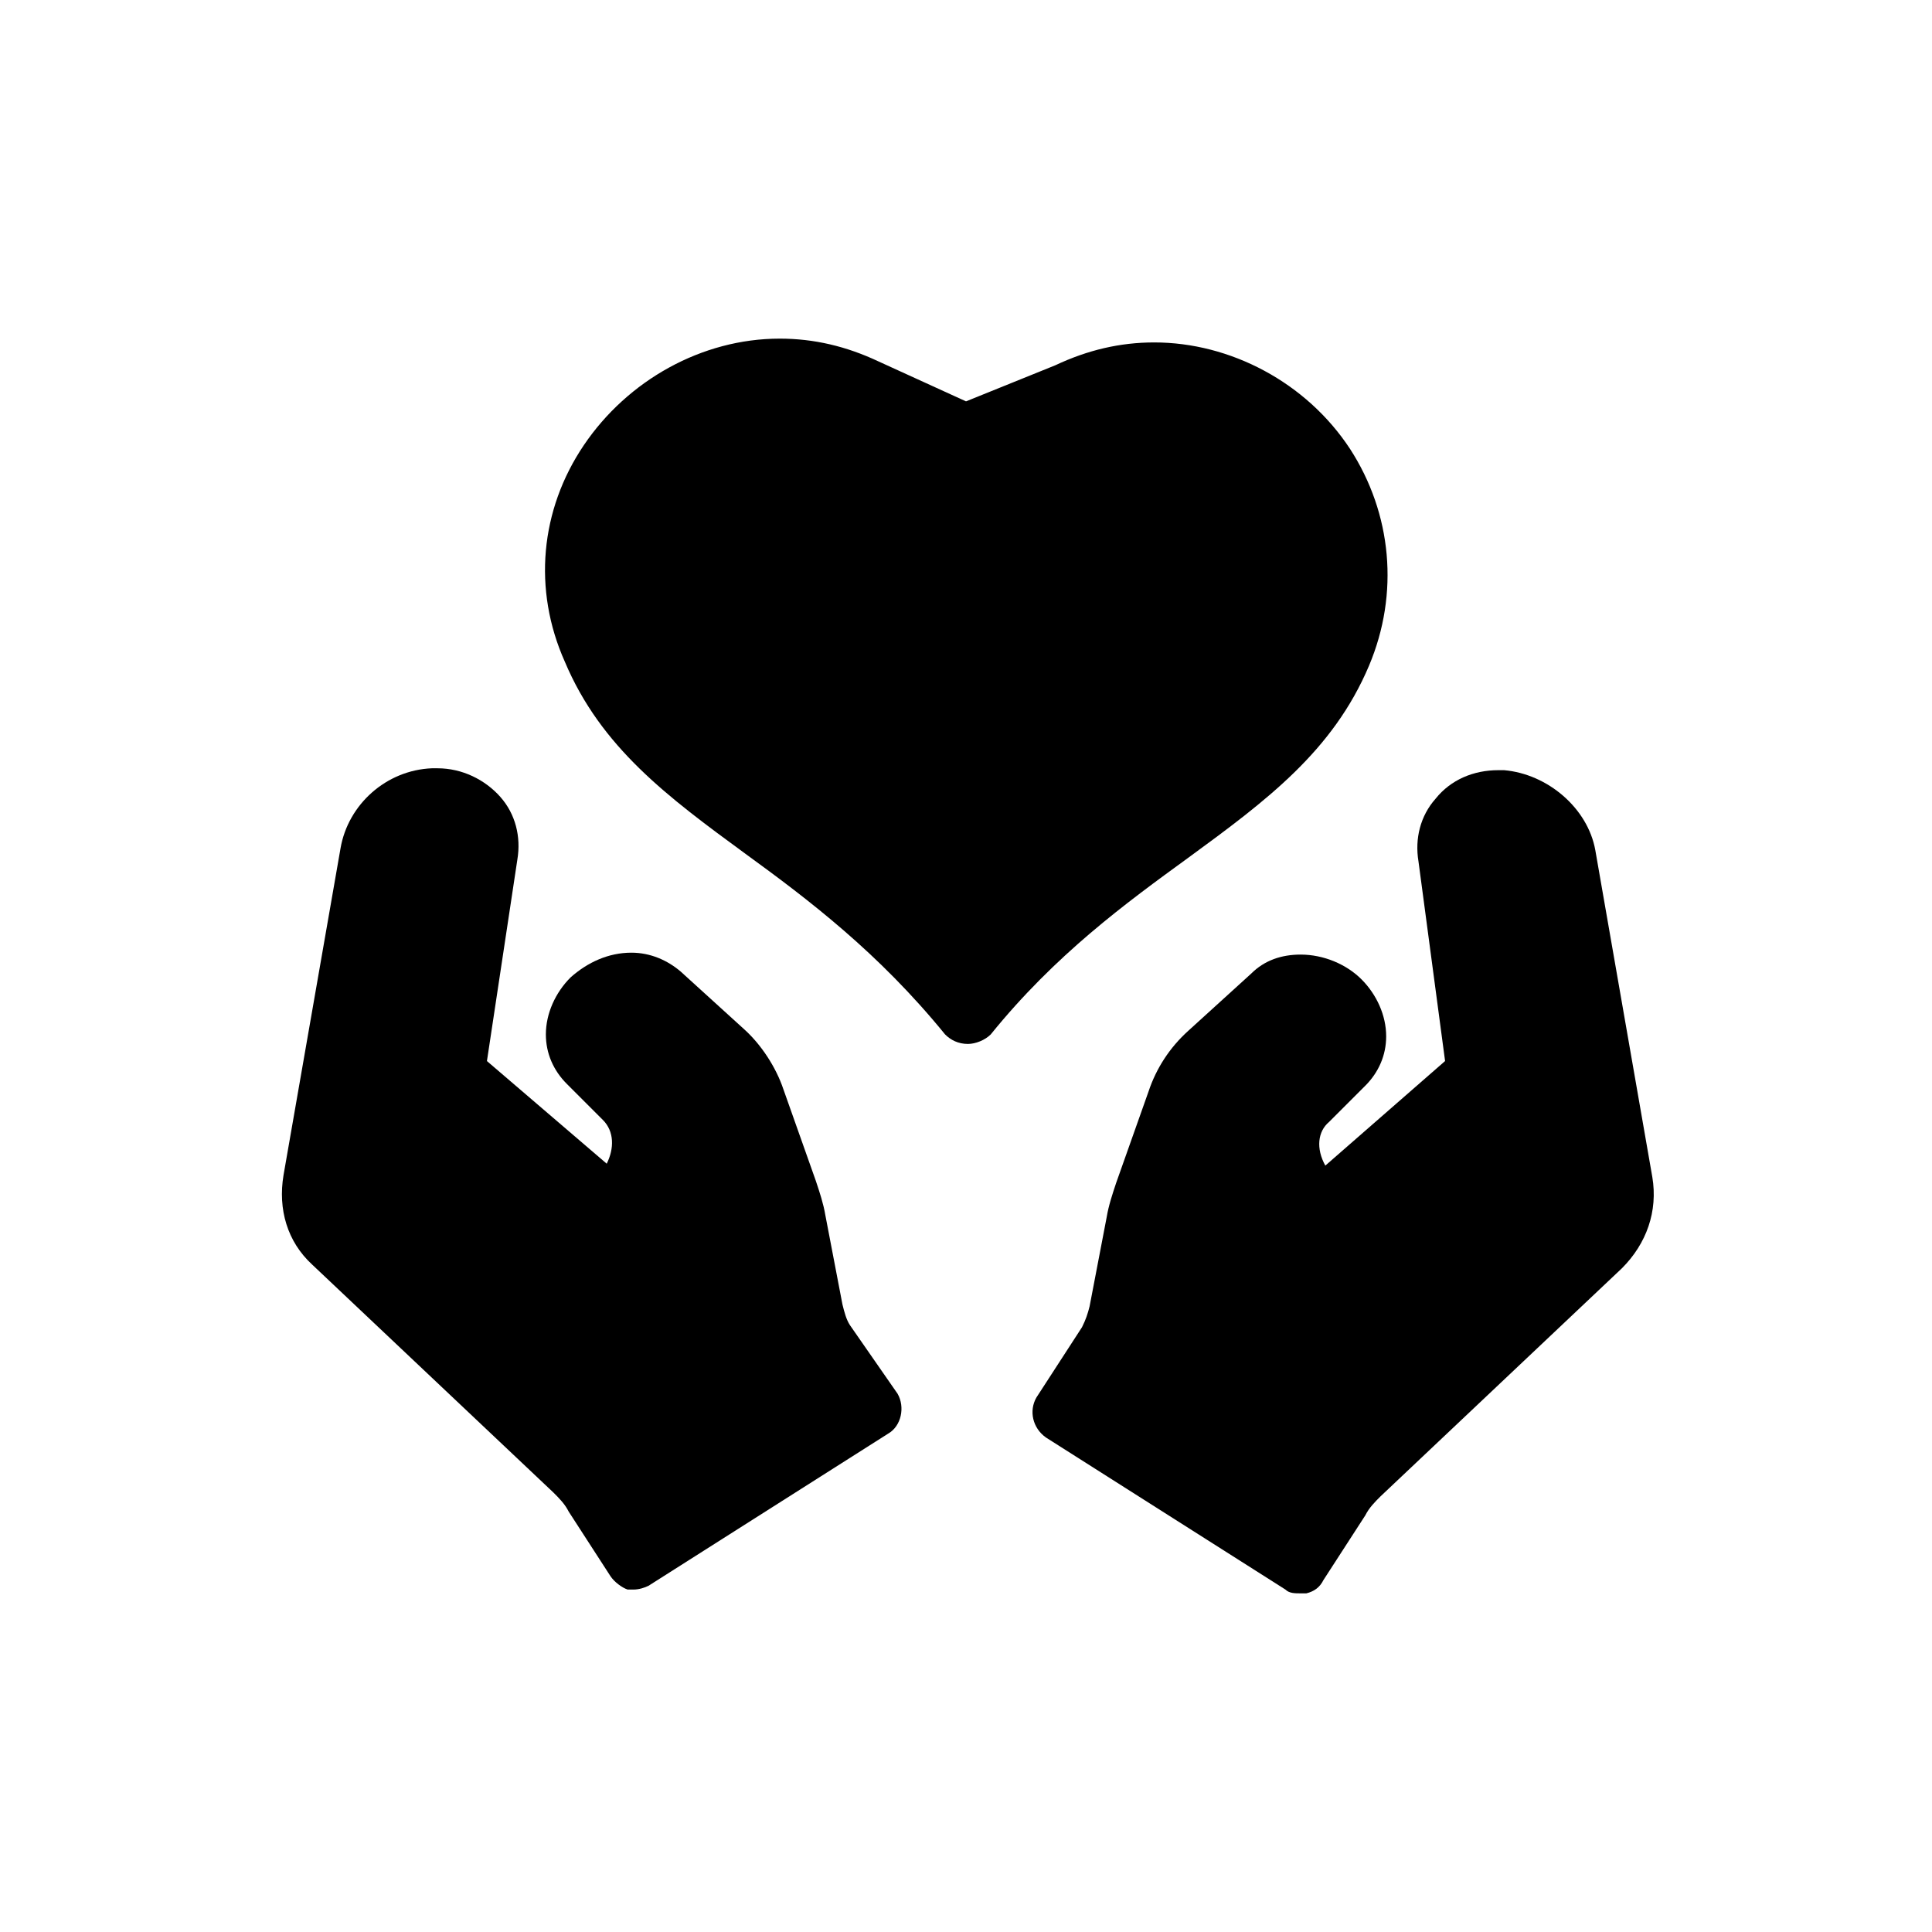
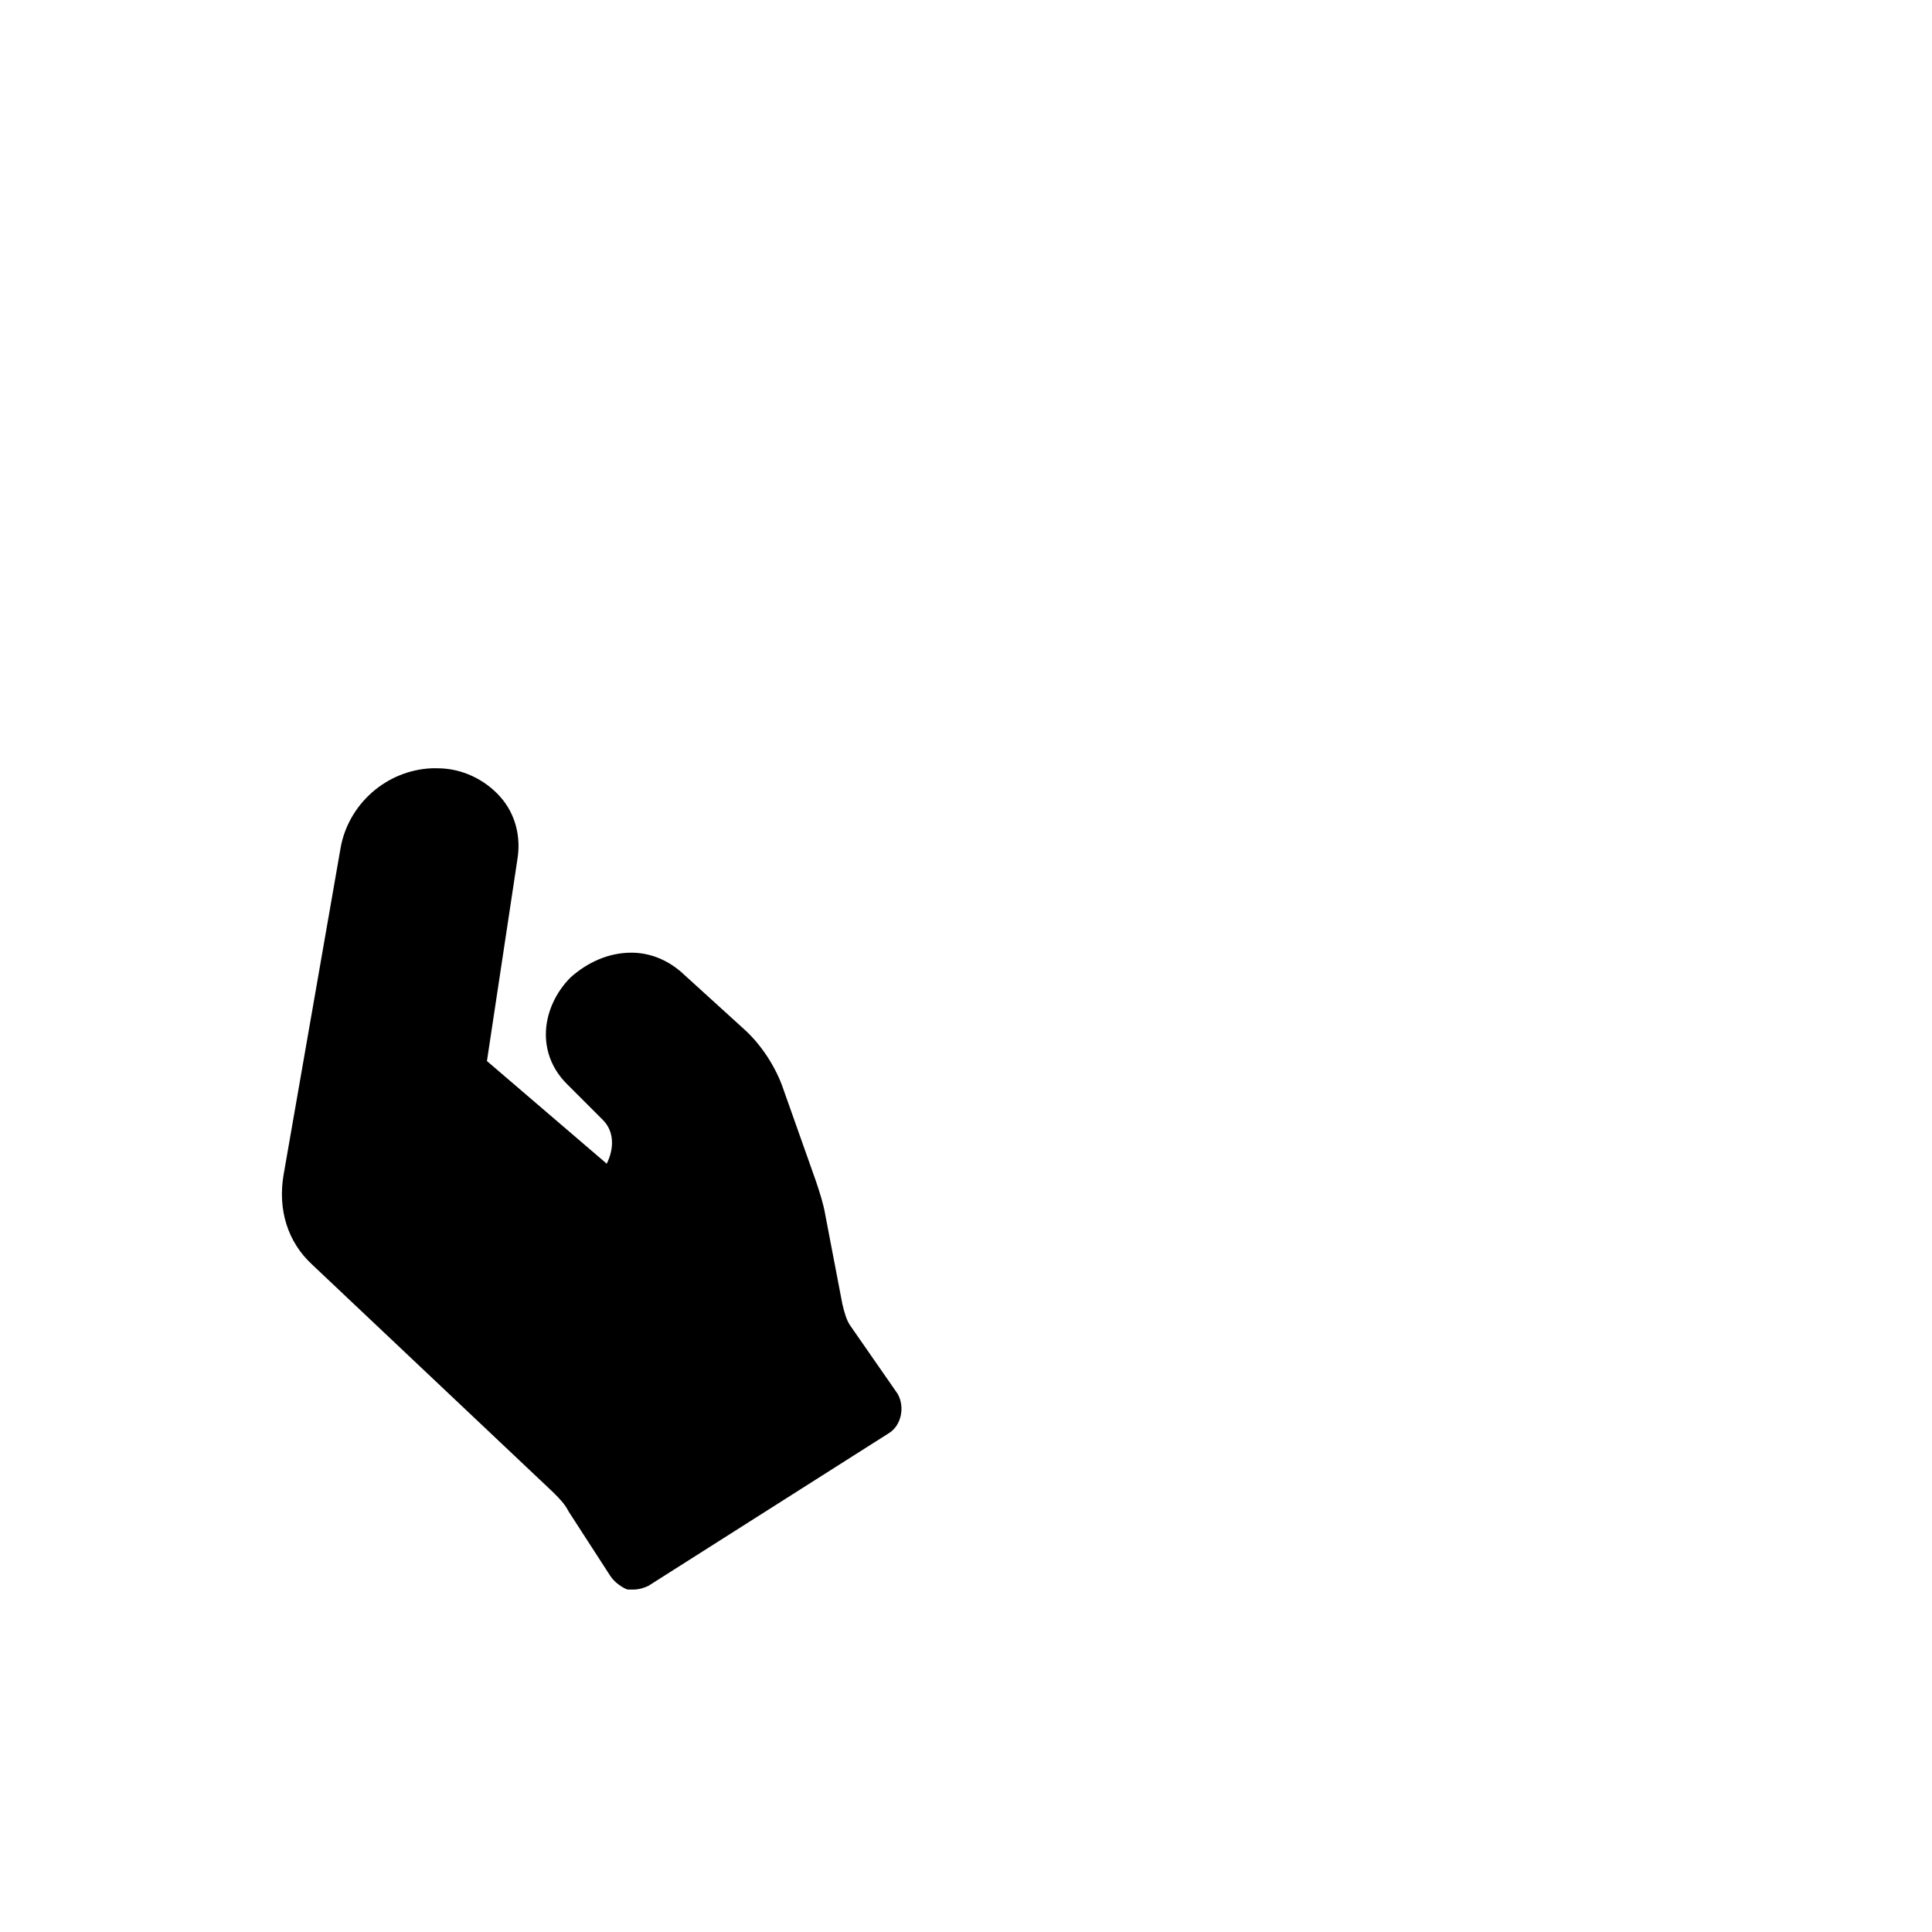
<svg xmlns="http://www.w3.org/2000/svg" fill="#000000" width="800px" height="800px" version="1.1" viewBox="144 144 512 512">
  <g>
-     <path d="m581.88 455.92-15.113-86.656c-2.016-11.082-12.594-20.152-24.184-21.16h-1.512c-6.551 0-12.594 2.519-16.625 7.559-4.031 4.535-5.543 10.578-4.535 16.625l7.051 52.898-31.738 27.711c-2.519-4.535-2.016-9.07 1.008-11.586l9.574-9.574c3.527-3.527 5.543-8.062 5.543-13.098 0-5.543-2.519-11.082-6.551-15.113s-10.078-6.551-16.121-6.551c-5.039 0-9.574 1.512-13.098 5.039l-16.625 15.113c-5.039 4.535-8.566 10.078-10.578 16.121l-8.566 24.184c-1.008 3.023-2.016 6.047-2.519 9.07l-4.535 23.68c-0.504 2.016-1.008 3.527-2.016 5.543l-12.09 18.641c-2.016 3.527-1.008 8.062 2.519 10.578l63.48 40.305c1.008 1.008 2.519 1.008 4.031 1.008h1.512c2.016-0.504 3.527-1.512 4.535-3.527l11.082-17.129c1.008-2.016 2.519-3.527 4.031-5.039l63.984-60.457c6.543-6.551 9.566-15.117 8.055-24.184z" />
    <path d="m369.27 495.22c-1.008-1.512-1.512-3.527-2.016-5.543l-4.535-23.68c-0.504-3.023-1.512-6.047-2.519-9.07l-8.566-24.184c-2.016-6.047-6.047-12.09-10.578-16.121l-16.625-15.113c-3.527-3.023-8.062-5.039-13.098-5.039-6.047 0-11.586 2.519-16.121 6.551-4.031 4.031-6.551 9.574-6.551 15.113 0 5.039 2.016 9.574 5.543 13.098l9.574 9.574c3.023 3.023 3.023 7.559 1.008 11.586l-31.742-27.203 8.062-53.402c1.008-6.047-0.504-12.09-4.535-16.625s-10.078-7.559-16.625-7.559h-1.512c-12.09 0.504-22.168 9.574-24.184 21.16l-15.113 86.656c-1.512 9.07 1.008 17.633 7.559 23.68l63.984 60.457c1.512 1.512 3.023 3.023 4.031 5.039l11.082 17.129c1.008 1.512 3.023 3.023 4.535 3.527h1.512c1.512 0 3.023-0.504 4.031-1.008l63.48-40.305c3.527-2.016 4.535-7.055 2.519-10.578z" />
-     <path d="m458.95 371.28c20.656-15.113 38.289-28.215 47.863-50.883 8.062-19.145 6.047-40.305-5.039-57.434-11.586-17.633-31.738-28.215-51.891-28.215-9.07 0-17.633 2.016-26.199 6.047l-23.68 9.57-23.176-10.578c-8.566-4.031-17.129-6.047-26.199-6.047-20.656 0-40.305 11.082-51.891 28.215-11.586 17.129-13.602 38.289-5.039 57.434 9.574 22.672 27.207 35.77 47.863 50.883 16.625 12.09 35.266 26.199 52.898 47.863 1.512 1.512 3.527 2.519 6.047 2.519 2.016 0 4.535-1.008 6.047-2.519 17.125-21.16 35.77-34.766 52.395-46.855z" />
  </g>
</svg>